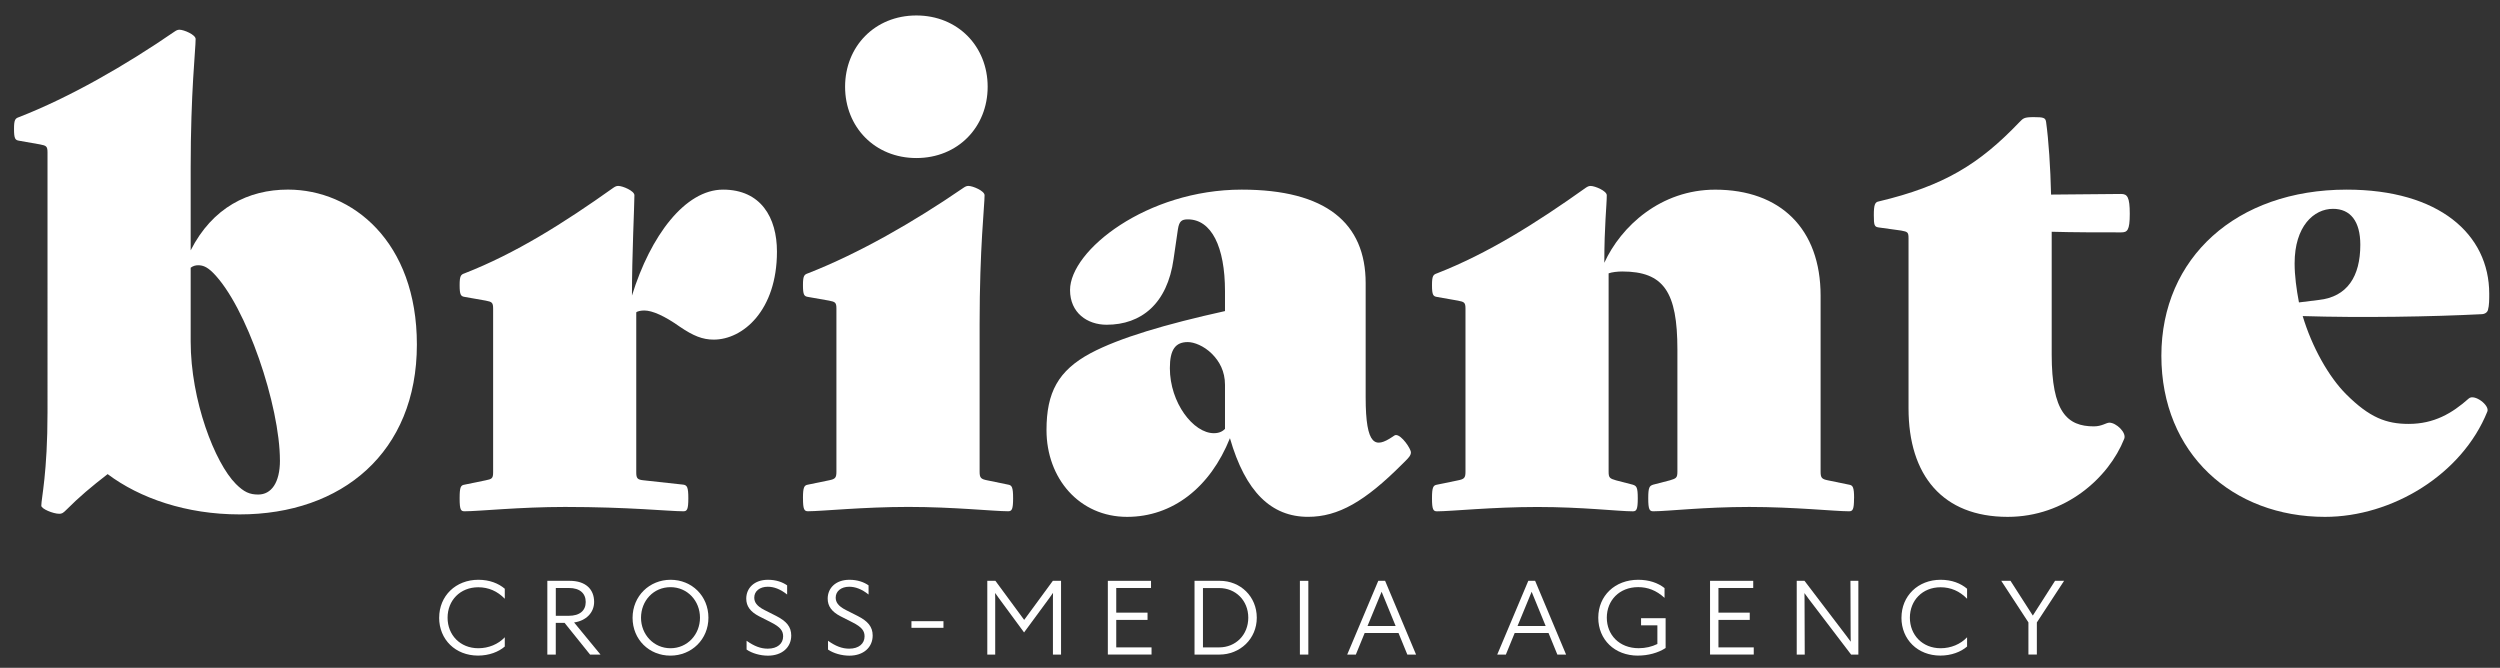
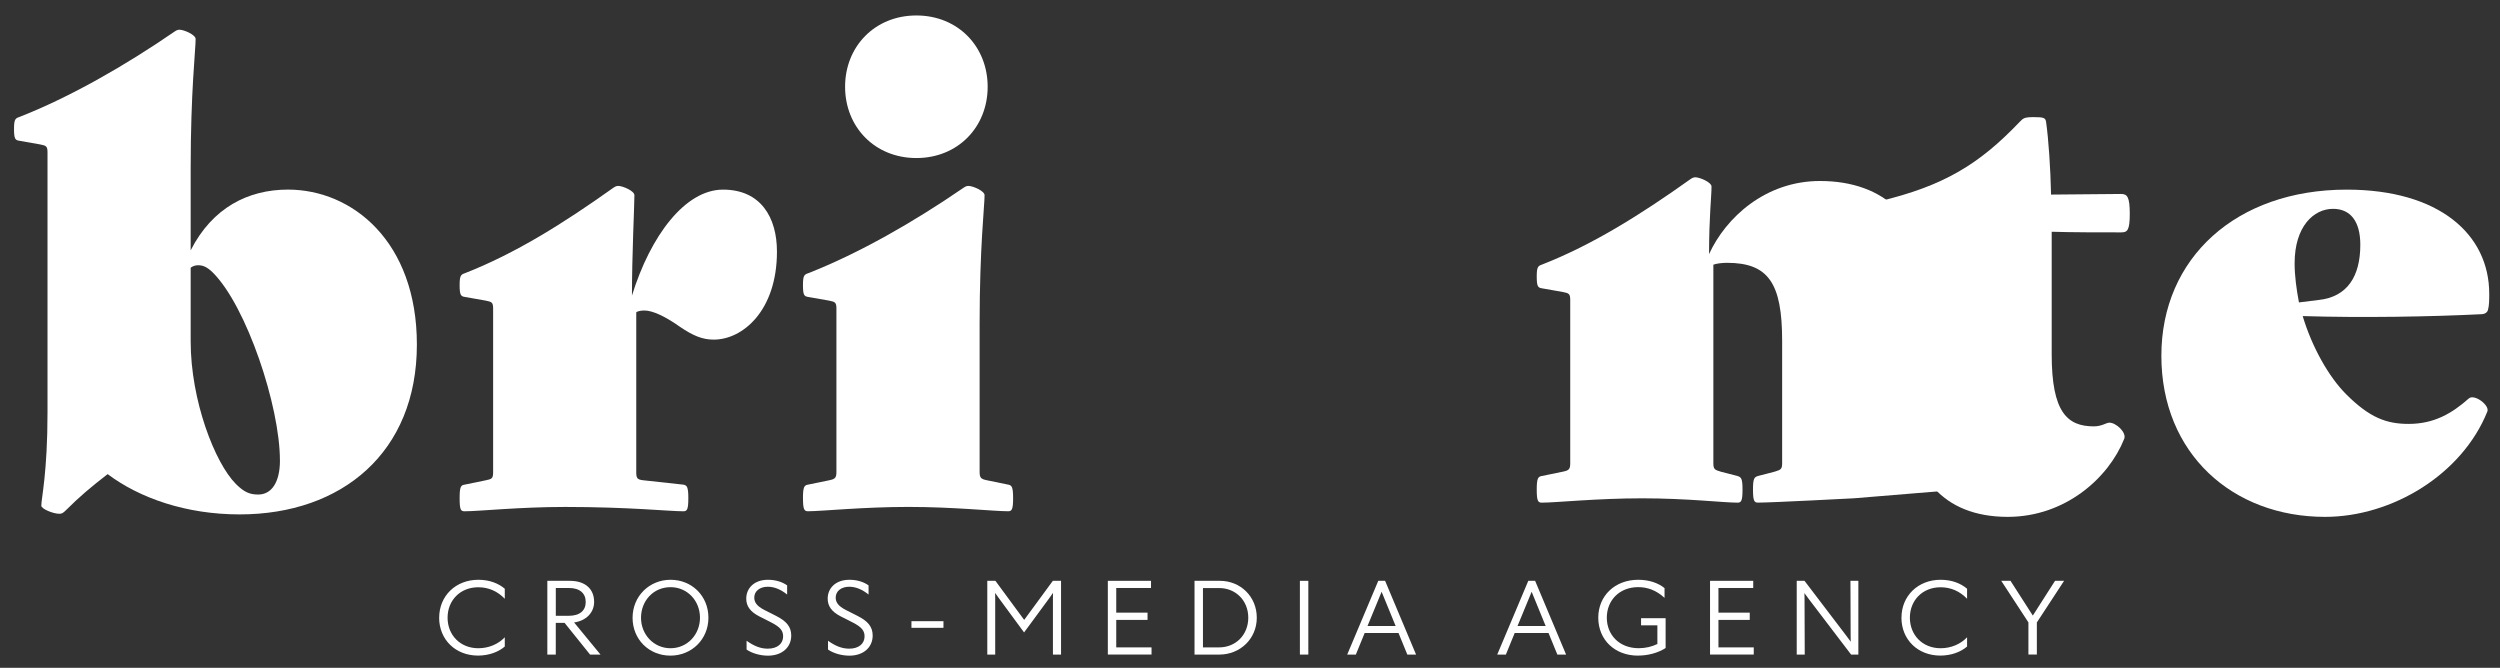
<svg xmlns="http://www.w3.org/2000/svg" id="Ebene_3" data-name="Ebene 3" viewBox="0 0 761.37 203.38">
  <rect x="0" y="0" width="761.37" height="203.38" fill="#333333" stroke="none" />
  <defs>
    <style>      .cls-1 {        fill: #fff;        stroke-width: 0px;      }    </style>
  </defs>
  <g>
    <path class="cls-1" d="m126.96,104.94c0,32.84-22.84,51.72-53.98,51.72-16.23,0-30.39-4.91-40.2-12.27-5.1,3.96-8.49,6.79-12.65,10.95-.94.94-1.32,1.13-2.08,1.13-1.89,0-5.47-1.51-5.47-2.45,0-2.26,1.89-10,1.89-28.5V46.43c0-1.89-.38-2.08-2.27-2.45l-6.42-1.13c-1.13-.19-1.51-.57-1.51-3.59,0-2.83.38-3.21,1.51-3.59,15.48-6.04,32.28-15.67,47.38-26.05.57-.38.94-.57,1.51-.57,1.32,0,4.91,1.51,4.91,2.83,0,3.21-1.51,16.04-1.51,39.26v25.1c6.61-13.02,17.55-18.5,29.63-18.5,19.63,0,39.26,15.85,39.26,47.19Zm-41.71,35.3c0-16.61-10.19-47-20.39-57.19-1.89-1.89-3.21-2.27-4.53-2.27-.75,0-1.51.19-2.26.75v22.46c0,17.93,7.36,36.99,13.78,43.41,2.46,2.45,4.15,3.21,6.8,3.21,3.96,0,6.61-3.59,6.61-10.38Z" />
    <path class="cls-1" d="m236.62,76.63c0,17.93-10.38,26.8-19.25,26.8-3.4,0-6.23-1.13-10.38-3.96-4.53-3.21-8.31-4.91-10.76-4.91-.94,0-2.08.19-2.46.57v48.7c0,1.89.38,2.26,2.27,2.45l12.08,1.32c1.13.19,1.51.75,1.51,4.15s-.38,3.96-1.51,3.96c-4.34,0-16.61-1.32-36.05-1.32-13.78,0-26.24,1.32-30.58,1.32-1.13,0-1.51-.38-1.51-3.96s.38-3.96,1.51-4.15l6.42-1.32c1.89-.38,2.27-.57,2.27-2.45v-49.83c0-1.89-.38-2.08-2.27-2.45l-6.42-1.13c-1.13-.19-1.51-.57-1.51-3.59,0-2.83.38-3.21,1.51-3.59,15.48-6.04,30.2-15.29,45.3-26.05.57-.38.94-.57,1.51-.57,1.32,0,4.91,1.51,4.91,2.83,0,3.02-.75,18.31-.75,30.58,5.66-18.31,16.23-32.28,27.74-32.28s16.42,8.49,16.42,18.87Z" />
    <path class="cls-1" d="m244.54,151.75c0-3.4.38-3.96,1.51-4.15l6.42-1.32c1.89-.38,2.26-.75,2.26-2.64v-49.64c0-1.89-.38-2.08-2.26-2.45l-6.42-1.13c-1.13-.19-1.51-.57-1.51-3.59,0-2.83.38-3.21,1.51-3.59,15.48-6.04,32.28-15.67,47.38-26.05.57-.38.94-.57,1.51-.57,1.32,0,4.91,1.51,4.91,2.83,0,3.21-1.51,16.04-1.51,39.26v44.92c0,1.89.38,2.26,2.27,2.64l6.42,1.32c1.13.19,1.51.75,1.51,4.15s-.38,3.96-1.51,3.96c-4.34,0-16.61-1.32-30.39-1.32s-26.43,1.32-30.58,1.32c-1.13,0-1.51-.57-1.51-3.96Zm12.83-125.33c0-12.27,9.06-21.71,21.71-21.71s21.71,9.44,21.71,21.71-9.06,21.71-21.71,21.71-21.71-9.44-21.71-21.71Z" />
-     <path class="cls-1" d="m374.58,133.44c-6.04,15.1-17.55,23.97-31.33,23.97-14.53,0-24.54-11.7-24.54-26.43,0-11.51,3.59-18.12,13.4-23.4,8.87-4.72,23.03-8.87,40.96-12.84v-6.04c0-13.59-4.15-21.89-11.32-21.89-1.89,0-2.64.57-3.02,3.02l-1.32,9.06c-1.89,13.59-9.82,20.01-20.39,20.01-5.85,0-11.14-3.59-11.14-10.57,0-12.08,23.4-30.58,52.28-30.58,25.67,0,37.75,10.19,37.75,28.5v34.73c0,15.1,3.02,15.48,8.12,12.08.57-.38.76-.57,1.13-.57,1.7,0,4.53,4.15,4.53,5.29,0,.94-.76,1.7-1.89,2.83l-.76.75c-11.32,11.33-19.44,16.04-28.69,16.04-11.14,0-19.06-7.55-23.78-23.97Zm-1.51-2.83v-13.4c0-4.15-1.7-7.17-3.96-9.44-2.46-2.45-5.47-3.59-7.36-3.59-3.77,0-5.47,2.27-5.47,7.93,0,10.57,7.17,19.82,13.4,19.82,1.89,0,2.83-.75,3.4-1.32Z" />
-     <path class="cls-1" d="m564.64,151.75c0,3.4-.38,3.96-1.51,3.96-4.34,0-16.61-1.32-30.39-1.32s-24.92,1.32-29.26,1.32c-1.13,0-1.51-.57-1.51-3.96s.38-3.78,1.51-4.15l5.1-1.32c1.89-.57,2.27-.75,2.27-2.64v-37.18c0-17.55-4.15-23.78-16.8-23.78-1.32,0-3.21.19-4.15.57v60.4c0,1.89.38,2.08,2.27,2.64l5.1,1.32c1.13.38,1.51.75,1.51,4.15s-.38,3.96-1.51,3.96c-4.34,0-15.29-1.32-29.07-1.32s-26.24,1.32-30.58,1.32c-1.13,0-1.51-.57-1.51-3.96s.38-3.96,1.51-4.15l6.42-1.32c1.89-.38,2.27-.75,2.27-2.64v-49.64c0-1.89-.38-2.08-2.27-2.45l-6.42-1.13c-1.13-.19-1.51-.57-1.51-3.59,0-2.83.38-3.21,1.51-3.59,15.48-6.04,30.2-15.29,45.3-26.05.57-.38.94-.57,1.51-.57,1.32,0,4.91,1.51,4.91,2.83,0,3.02-.75,9.25-.75,20.57,5.1-11.14,17.18-22.27,33.78-22.27,19.82,0,32.09,11.89,32.09,32.28v53.61c0,1.89.38,2.26,2.27,2.64l6.42,1.32c1.13.19,1.51.75,1.51,4.15Z" />
+     <path class="cls-1" d="m564.64,151.75s-24.92,1.32-29.26,1.32c-1.13,0-1.51-.57-1.51-3.96s.38-3.78,1.51-4.15l5.1-1.32c1.89-.57,2.27-.75,2.27-2.64v-37.18c0-17.55-4.15-23.78-16.8-23.78-1.32,0-3.21.19-4.15.57v60.4c0,1.89.38,2.08,2.27,2.64l5.1,1.32c1.13.38,1.51.75,1.51,4.15s-.38,3.96-1.51,3.96c-4.34,0-15.29-1.32-29.07-1.32s-26.24,1.32-30.58,1.32c-1.13,0-1.51-.57-1.51-3.96s.38-3.96,1.51-4.15l6.42-1.32c1.89-.38,2.27-.75,2.27-2.64v-49.64c0-1.89-.38-2.08-2.27-2.45l-6.42-1.13c-1.13-.19-1.51-.57-1.51-3.59,0-2.83.38-3.21,1.51-3.59,15.48-6.04,30.2-15.29,45.3-26.05.57-.38.94-.57,1.51-.57,1.32,0,4.91,1.51,4.91,2.83,0,3.02-.75,9.25-.75,20.57,5.1-11.14,17.18-22.27,33.78-22.27,19.82,0,32.09,11.89,32.09,32.28v53.61c0,1.89.38,2.26,2.27,2.64l6.42,1.32c1.13.19,1.51.75,1.51,4.15Z" />
    <path class="cls-1" d="m624.84,70.59v37.37c0,17.55,4.72,21.89,12.84,21.89,2.45,0,3.77-1.13,4.72-1.13,2.08,0,5.28,3.02,4.53,4.91-4.72,11.89-17.93,23.78-35.49,23.78-19.82,0-30.2-12.65-30.2-33.03v-51.72c0-1.89-.19-2.08-2.27-2.45l-6.79-.94c-1.32-.19-1.51-.57-1.51-3.78s.38-3.96,1.51-4.15c19.82-4.72,30.58-11.32,42.85-24.16,1.13-1.13,1.32-1.51,4.34-1.51s3.59.19,3.77,1.51c.76,5.47,1.32,13.78,1.51,22.08l21.33-.19c1.89,0,2.64.94,2.64,6.04s-.75,5.66-2.64,5.66c-6.61,0-14.72,0-21.14-.19Z" />
    <path class="cls-1" d="m701.28,96.26c2.83,9.44,7.93,18.5,13.21,23.78,7.17,7.17,12.27,9.06,19.06,9.06,7.74,0,13.21-3.21,18.31-7.74,1.7-1.51,6.42,2.08,5.66,3.96-7.74,19.25-29.07,32.09-49.45,32.09-28.12,0-49.83-19.25-49.83-49.07s22.84-50.59,56.44-50.59c28.12,0,43.41,13.59,43.41,31.71,0,1.7,0,3.59-.38,4.91-.19.75-.94,1.32-2.08,1.32-14.91.76-36.43,1.13-54.36.57Zm17.55-21.71c0-7.17-3.02-10.95-8.31-10.95-5.85,0-11.7,5.29-11.7,16.61,0,3.77.57,7.93,1.32,11.89l6.04-.75c8.68-.94,12.65-7.17,12.65-16.8Z" />
  </g>
  <g>
    <path class="cls-1" d="m133.75,188.12c0-6.64,5.04-11.55,11.93-11.55,3.4,0,6.13,1.09,8.05,2.73v3.05c-2.24-2.31-4.94-3.5-8.08-3.5-5.52,0-9.34,4.01-9.34,9.27s3.82,9.3,9.37,9.3c3.11,0,6.06-1.22,8.05-3.34v2.82c-1.89,1.64-4.81,2.76-8.15,2.76-6.87,0-11.84-4.88-11.84-11.55Z" />
    <path class="cls-1" d="m166.7,176.89h6.83c4.78,0,7.41,2.53,7.41,6.42,0,3.27-2.44,5.74-6.1,6.26l8.05,9.79h-3.18l-7.76-9.66h-2.69v9.66h-2.57v-22.46Zm2.57,2.18v8.47h3.95c3.37,0,5.16-1.6,5.16-4.2s-1.73-4.27-5.13-4.27h-3.98Z" />
    <path class="cls-1" d="m215.75,188.12c0,6.58-5.1,11.55-11.58,11.55s-11.52-4.91-11.52-11.52,5.13-11.58,11.58-11.58,11.52,4.91,11.52,11.55Zm-20.53.03c0,5.07,3.85,9.27,8.98,9.27s8.98-4.17,8.98-9.3-3.82-9.3-8.98-9.3-8.98,4.11-8.98,9.34Z" />
    <path class="cls-1" d="m227.37,195.14c2.34,1.67,4.33,2.41,6.45,2.41,2.95,0,4.68-1.54,4.68-3.75,0-1.64-.8-2.82-3.69-4.27l-3.66-1.86c-2.66-1.38-3.88-3.08-3.88-5.36,0-3.18,2.41-5.74,6.61-5.74,2.47,0,4.43.71,5.84,1.7v2.79c-2.09-1.67-4.04-2.37-5.9-2.37-2.44,0-4.11,1.35-4.11,3.3,0,1.38.71,2.57,3.11,3.79l3.56,1.8c3.14,1.6,4.59,3.3,4.59,5.97,0,3.59-2.79,6.13-7.09,6.13-2.34,0-4.85-.71-6.51-1.86v-2.66Z" />
    <path class="cls-1" d="m252.17,195.14c2.34,1.67,4.33,2.41,6.45,2.41,2.95,0,4.68-1.54,4.68-3.75,0-1.64-.8-2.82-3.69-4.27l-3.66-1.86c-2.66-1.38-3.88-3.08-3.88-5.36,0-3.18,2.41-5.74,6.61-5.74,2.47,0,4.43.71,5.84,1.7v2.79c-2.09-1.67-4.04-2.37-5.9-2.37-2.44,0-4.11,1.35-4.11,3.3,0,1.38.71,2.57,3.11,3.79l3.56,1.8c3.14,1.6,4.59,3.3,4.59,5.97,0,3.59-2.79,6.13-7.09,6.13-2.34,0-4.85-.71-6.51-1.86v-2.66Z" />
    <path class="cls-1" d="m277.58,191.2v-2.02h9.75v2.02h-9.75Z" />
    <path class="cls-1" d="m303.09,199.35h-2.41v-22.46h2.47l8.76,11.9,8.73-11.9h2.5v22.46h-2.47v-17.29l.03-1.51-1.06,1.51-7.76,10.55-7.76-10.55-1.06-1.48.03,1.48v17.29Z" />
    <path class="cls-1" d="m337.39,176.89h13.15v2.18h-10.59v7.51h9.53v2.21h-9.53v8.37h10.75v2.18h-13.31v-22.46Z" />
    <path class="cls-1" d="m363.79,176.89h7.73c6.26,0,11.23,4.78,11.23,11.23s-5.1,11.23-11.39,11.23h-7.57v-22.46Zm2.57,2.21v18.06h4.94c5.01,0,8.86-3.79,8.86-9.05s-3.88-9.02-8.86-9.02h-4.94Z" />
    <path class="cls-1" d="m395.88,176.89h2.57v22.46h-2.57v-22.46Z" />
    <path class="cls-1" d="m425.91,192.77h-10.3l-2.69,6.58h-2.63l9.46-22.46h2.08l9.43,22.46h-2.66l-2.69-6.58Zm-.87-2.12l-4.27-10.43-4.3,10.43h8.57Z" />
    <path class="cls-1" d="m471.6,192.77h-10.3l-2.69,6.58h-2.63l9.46-22.46h2.08l9.43,22.46h-2.66l-2.69-6.58Zm-.87-2.12l-4.27-10.43-4.3,10.43h8.57Z" />
    <path class="cls-1" d="m498.84,199.67c-7.12,0-12.09-4.88-12.09-11.55s5.07-11.55,12.16-11.55c3.24,0,6.03.93,8.02,2.53v2.98c-2.5-2.31-5.17-3.27-8.02-3.27-5.77,0-9.56,4.07-9.56,9.3s3.79,9.3,9.72,9.3c2.05,0,3.98-.45,5.68-1.28v-5.68h-4.97v-2.18h7.48v9.08c-2.31,1.51-5.39,2.31-8.41,2.31Z" />
    <path class="cls-1" d="m520.79,176.89h13.15v2.18h-10.59v7.51h9.53v2.21h-9.53v8.37h10.75v2.18h-13.31v-22.46Z" />
    <path class="cls-1" d="m549.63,199.35h-2.44v-22.46h2.37l12.7,16.68,1.38,1.86-.03-1.86-.06-16.68h2.41v22.46h-2.21l-12.93-16.97-1.28-1.76.03,1.76.06,16.97Z" />
    <path class="cls-1" d="m579.09,188.12c0-6.64,5.04-11.55,11.93-11.55,3.4,0,6.13,1.09,8.05,2.73v3.05c-2.24-2.31-4.94-3.5-8.08-3.5-5.52,0-9.34,4.01-9.34,9.27s3.82,9.3,9.37,9.3c3.11,0,6.06-1.22,8.05-3.34v2.82c-1.89,1.64-4.81,2.76-8.15,2.76-6.87,0-11.84-4.88-11.84-11.55Z" />
    <path class="cls-1" d="m620.32,189.59v9.75h-2.57v-9.79l-8.28-12.67h2.82l6.8,10.59,6.77-10.59h2.76l-8.31,12.7Z" />
  </g>
</svg>